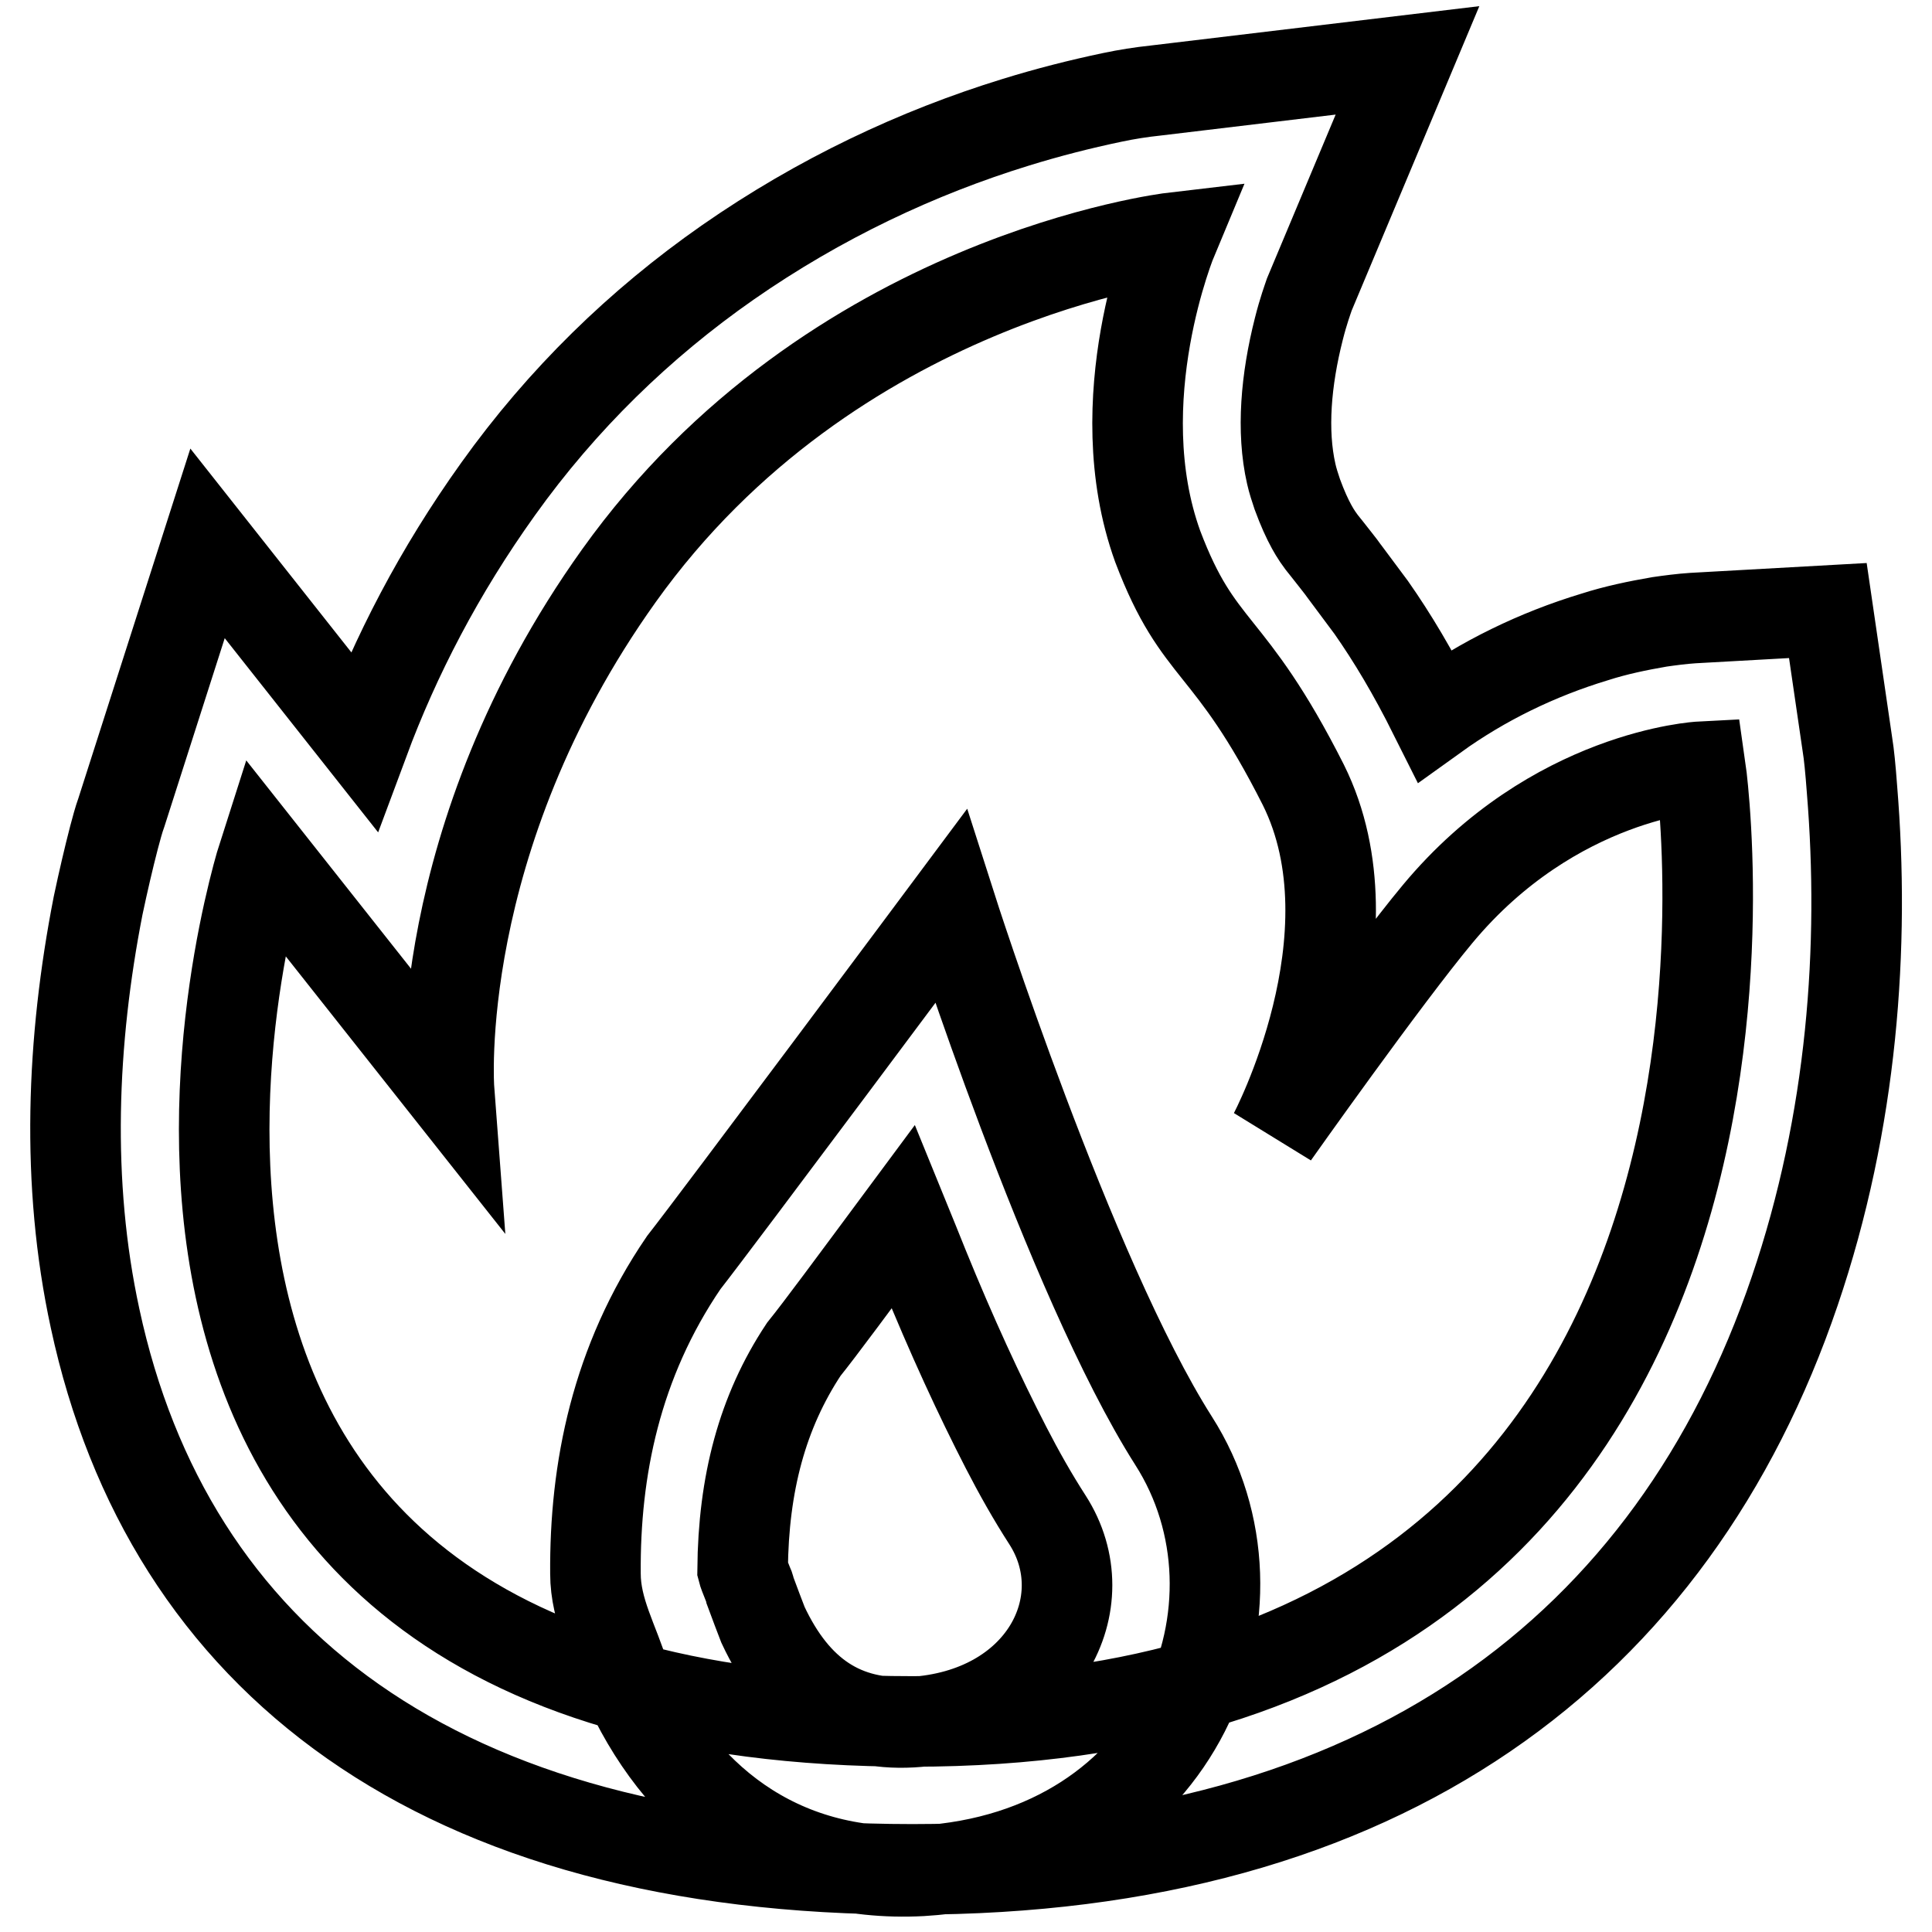
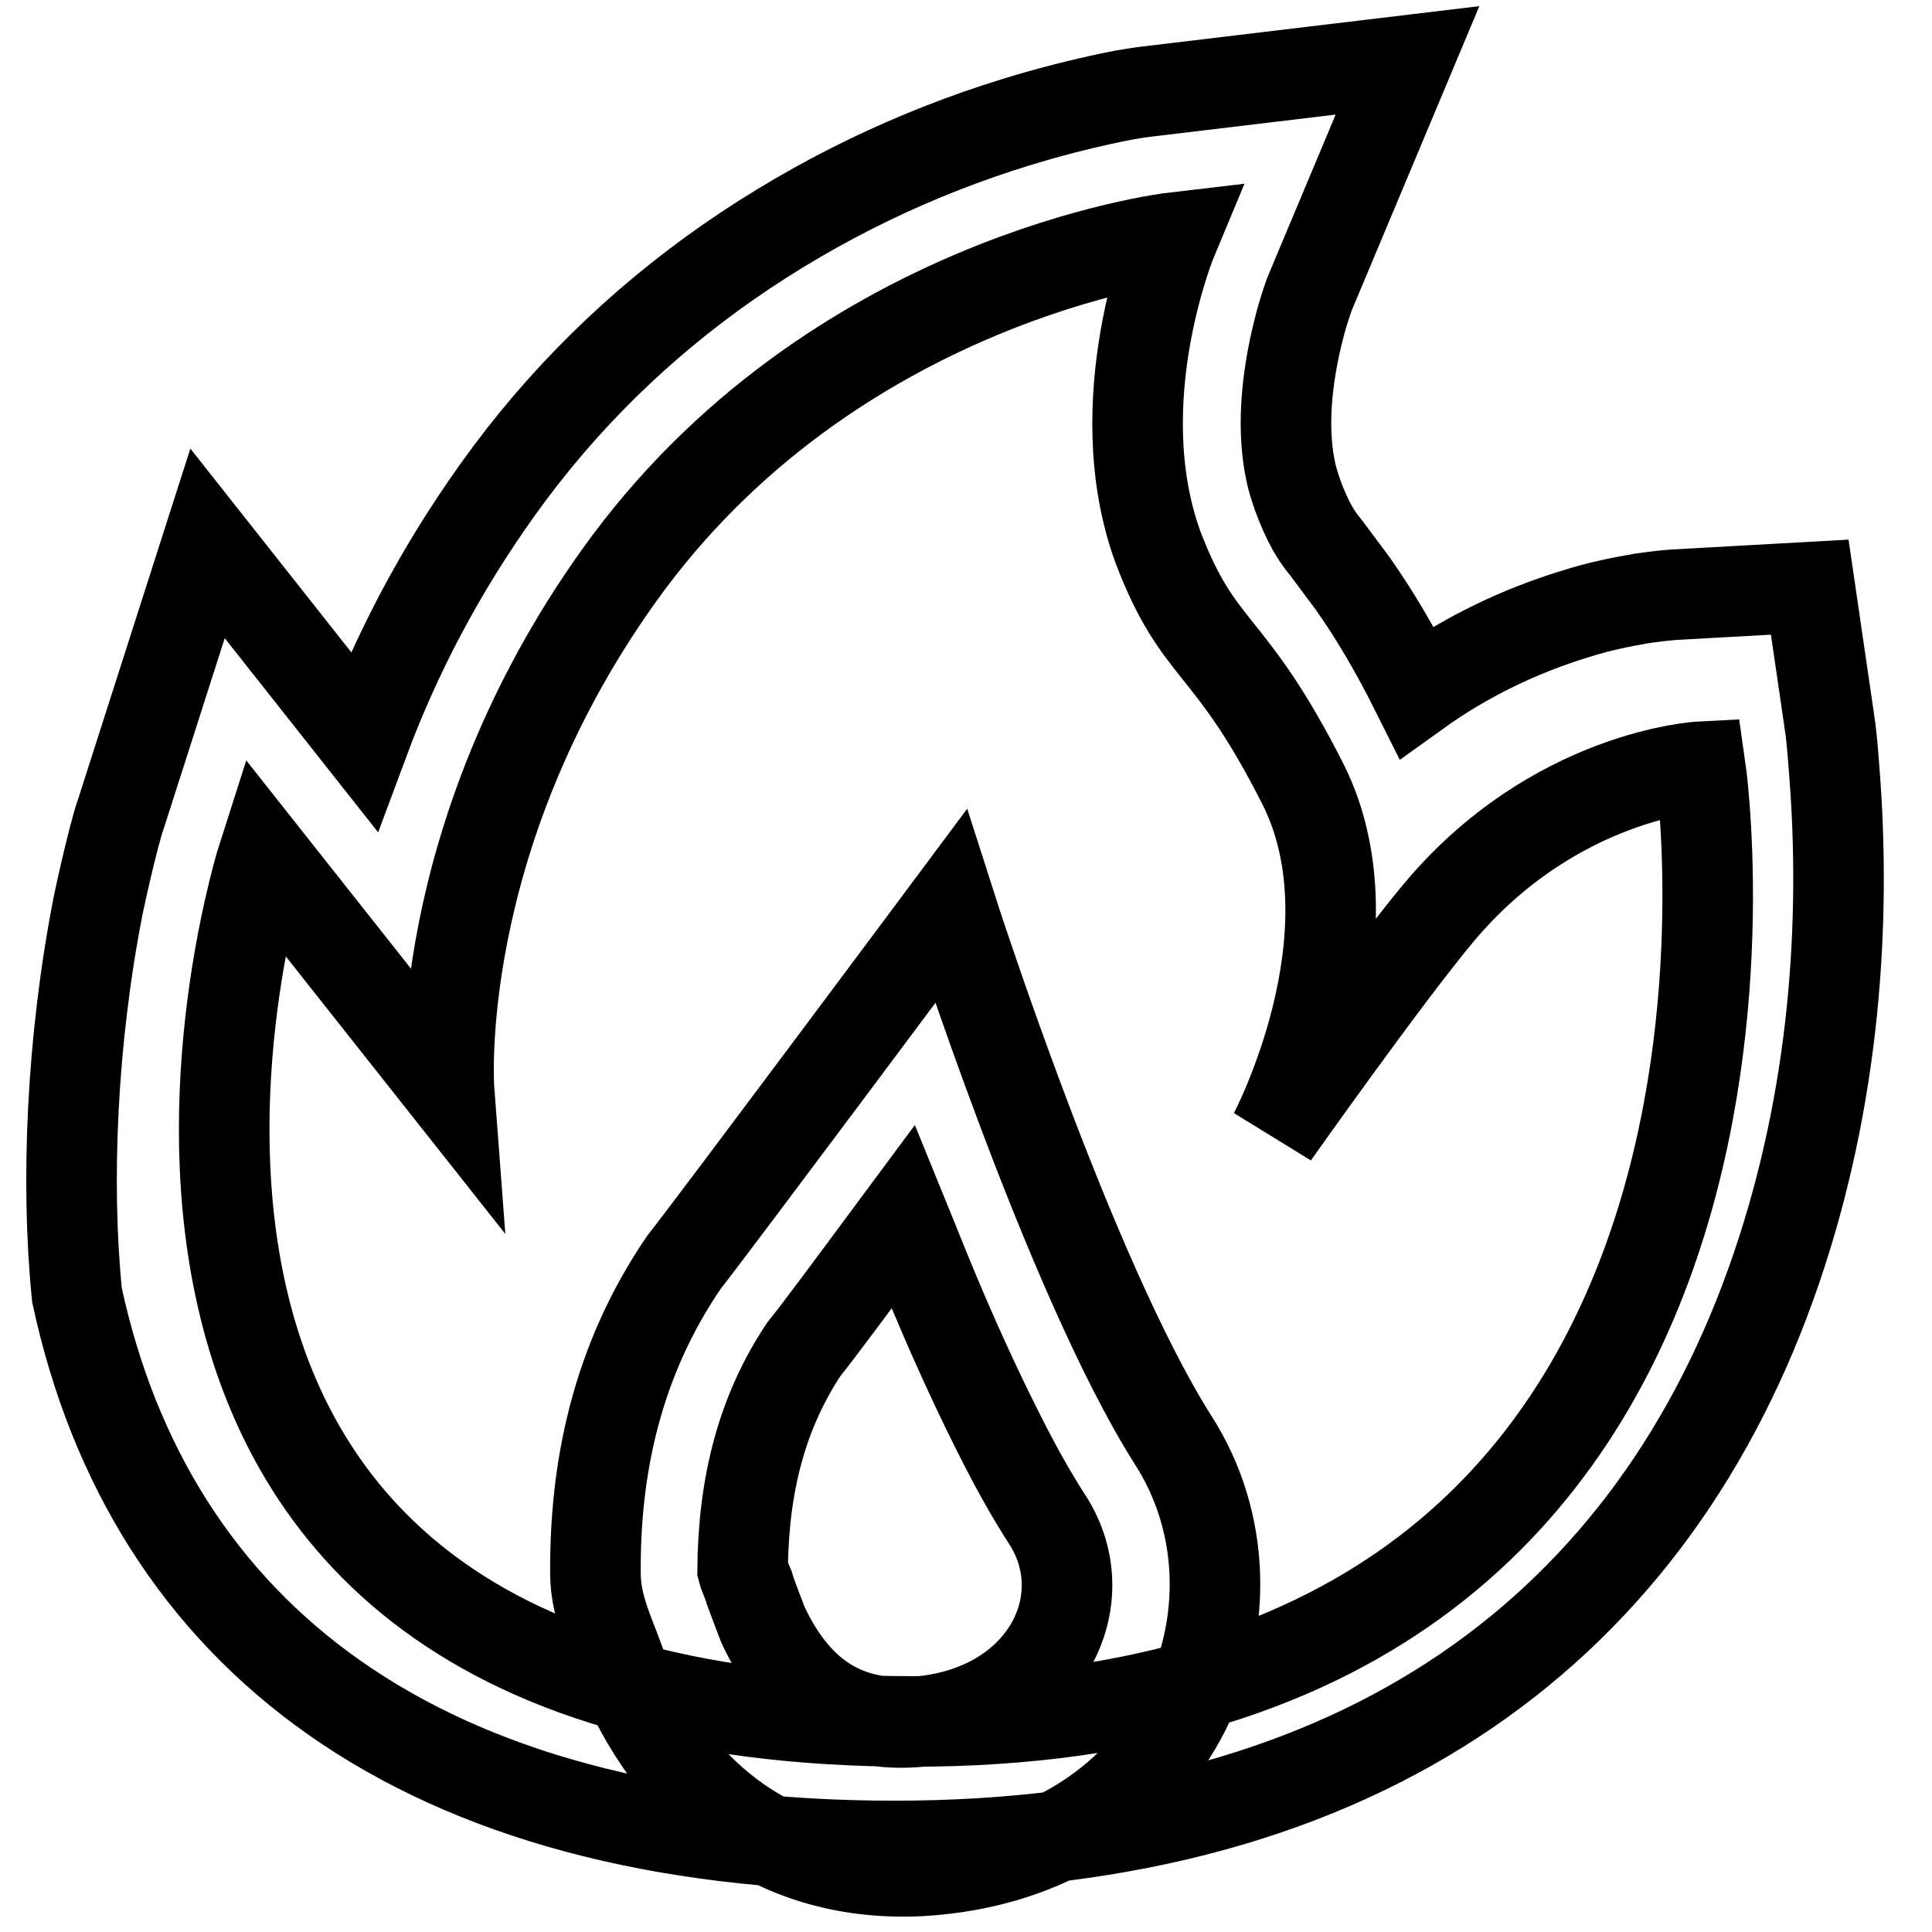
<svg xmlns="http://www.w3.org/2000/svg" version="1.1" x="0px" y="0px" viewBox="0 0 256 256" enable-background="new 0 0 256 256" xml:space="preserve">
  <g>
-     <path stroke-width="12" fill-opacity="0" stroke="#000000" d="M66,64.8c8.5-11.9,18.8-21.9,30.4-30c12.2-8.5,25.2-14.6,38.2-18.6c4.2-1.3,8.5-2.4,12.8-3.3 c1.9-0.4,3.8-0.7,5.7-0.9L186.5,8l-13,31c-0.2,0.6-0.8,2.2-1.4,4.6c-1.7,6.7-2.3,13.5-1,19.2c0.2,0.9,0.5,1.8,0.8,2.7 c0.7,1.9,1.3,3.2,1.9,4.3c0.5,0.9,1,1.7,2,2.9c0.3,0.4,2,2.5,2.4,3.1c1.2,1.6,2.3,3.1,3.5,4.7c2.8,4,5.5,8.5,8.4,14.3 c6.4-4.6,13.6-8.1,21.2-10.4c2.8-0.9,5.7-1.5,8.6-2c1.4-0.2,2.9-0.4,4.4-0.5l17.9-1l2.6,17.8c0.2,1.2,0.4,3.2,0.6,5.9 c1.7,20.7,0.1,43.9-7.6,66.5c-16.1,47.3-54.5,76.6-116.9,76.6c-62.9,0-98.6-27.9-108.3-73C8.7,156.7,9.5,137.9,13,120 c0.7-3.3,1.4-6.3,2.1-9c0.3-1.1,0.6-2.3,1-3.4l11.4-35.6l20.7,26.2C52.4,86.9,58.2,75.7,66,64.8z M225.3,101.6 c0,0-19.4,1-34.8,19.5c-7,8.4-21.7,29.2-21.7,29.2s13.9-26.2,3.9-46.3c-9.9-19.6-13.8-17.1-19.3-31.6c-7-19.4,2-40.9,2-40.9 S110.2,36.8,82,76.3c-25,35-22.5,68.1-22.5,68.1l-24.6-31.1c0,0-36.9,114.8,86,114.8C243.7,228.1,225.3,101.6,225.3,101.6 L225.3,101.6z M90.6,167.3c4.4-5.6,35.4-47.2,35.4-47.2s15.7,49.1,29.5,70.8c13.8,21.6,1.2,54.9-33.4,57 c-19.1,1-32.4-9.8-39.3-25.6c-1.4-4.7-3.9-8.8-3.9-13.8C78.8,194.8,81.6,180.5,90.6,167.3z M106.5,178.8c-5.5,8.3-8,17.8-8.1,29.2 c0.1,0.4,0.3,0.9,0.7,1.9c0.1,0.2,0.2,0.4,0.3,0.9c0.7,1.9,1.2,3.2,1.7,4.5c4.3,9.2,10.7,13.4,19.7,12.9c17.4-1,25-15.9,18-26.8 c-2-3.1-3.8-6.3-5.5-9.6c-3.5-6.8-7.2-14.8-10.9-23.9c-0.9-2.2-1.8-4.5-2.7-6.7C113.1,170.1,108.6,176.2,106.5,178.8L106.5,178.8z" />
+     <path stroke-width="12" fill-opacity="0" stroke="#000000" d="M66,64.8c8.5-11.9,18.8-21.9,30.4-30c12.2-8.5,25.2-14.6,38.2-18.6c4.2-1.3,8.5-2.4,12.8-3.3 c1.9-0.4,3.8-0.7,5.7-0.9L186.5,8l-13,31c-0.2,0.6-0.8,2.2-1.4,4.6c-1.7,6.7-2.3,13.5-1,19.2c0.2,0.9,0.5,1.8,0.8,2.7 c0.7,1.9,1.3,3.2,1.9,4.3c0.5,0.9,1,1.7,2,2.9c1.2,1.6,2.3,3.1,3.5,4.7c2.8,4,5.5,8.5,8.4,14.3 c6.4-4.6,13.6-8.1,21.2-10.4c2.8-0.9,5.7-1.5,8.6-2c1.4-0.2,2.9-0.4,4.4-0.5l17.9-1l2.6,17.8c0.2,1.2,0.4,3.2,0.6,5.9 c1.7,20.7,0.1,43.9-7.6,66.5c-16.1,47.3-54.5,76.6-116.9,76.6c-62.9,0-98.6-27.9-108.3-73C8.7,156.7,9.5,137.9,13,120 c0.7-3.3,1.4-6.3,2.1-9c0.3-1.1,0.6-2.3,1-3.4l11.4-35.6l20.7,26.2C52.4,86.9,58.2,75.7,66,64.8z M225.3,101.6 c0,0-19.4,1-34.8,19.5c-7,8.4-21.7,29.2-21.7,29.2s13.9-26.2,3.9-46.3c-9.9-19.6-13.8-17.1-19.3-31.6c-7-19.4,2-40.9,2-40.9 S110.2,36.8,82,76.3c-25,35-22.5,68.1-22.5,68.1l-24.6-31.1c0,0-36.9,114.8,86,114.8C243.7,228.1,225.3,101.6,225.3,101.6 L225.3,101.6z M90.6,167.3c4.4-5.6,35.4-47.2,35.4-47.2s15.7,49.1,29.5,70.8c13.8,21.6,1.2,54.9-33.4,57 c-19.1,1-32.4-9.8-39.3-25.6c-1.4-4.7-3.9-8.8-3.9-13.8C78.8,194.8,81.6,180.5,90.6,167.3z M106.5,178.8c-5.5,8.3-8,17.8-8.1,29.2 c0.1,0.4,0.3,0.9,0.7,1.9c0.1,0.2,0.2,0.4,0.3,0.9c0.7,1.9,1.2,3.2,1.7,4.5c4.3,9.2,10.7,13.4,19.7,12.9c17.4-1,25-15.9,18-26.8 c-2-3.1-3.8-6.3-5.5-9.6c-3.5-6.8-7.2-14.8-10.9-23.9c-0.9-2.2-1.8-4.5-2.7-6.7C113.1,170.1,108.6,176.2,106.5,178.8L106.5,178.8z" />
  </g>
</svg>